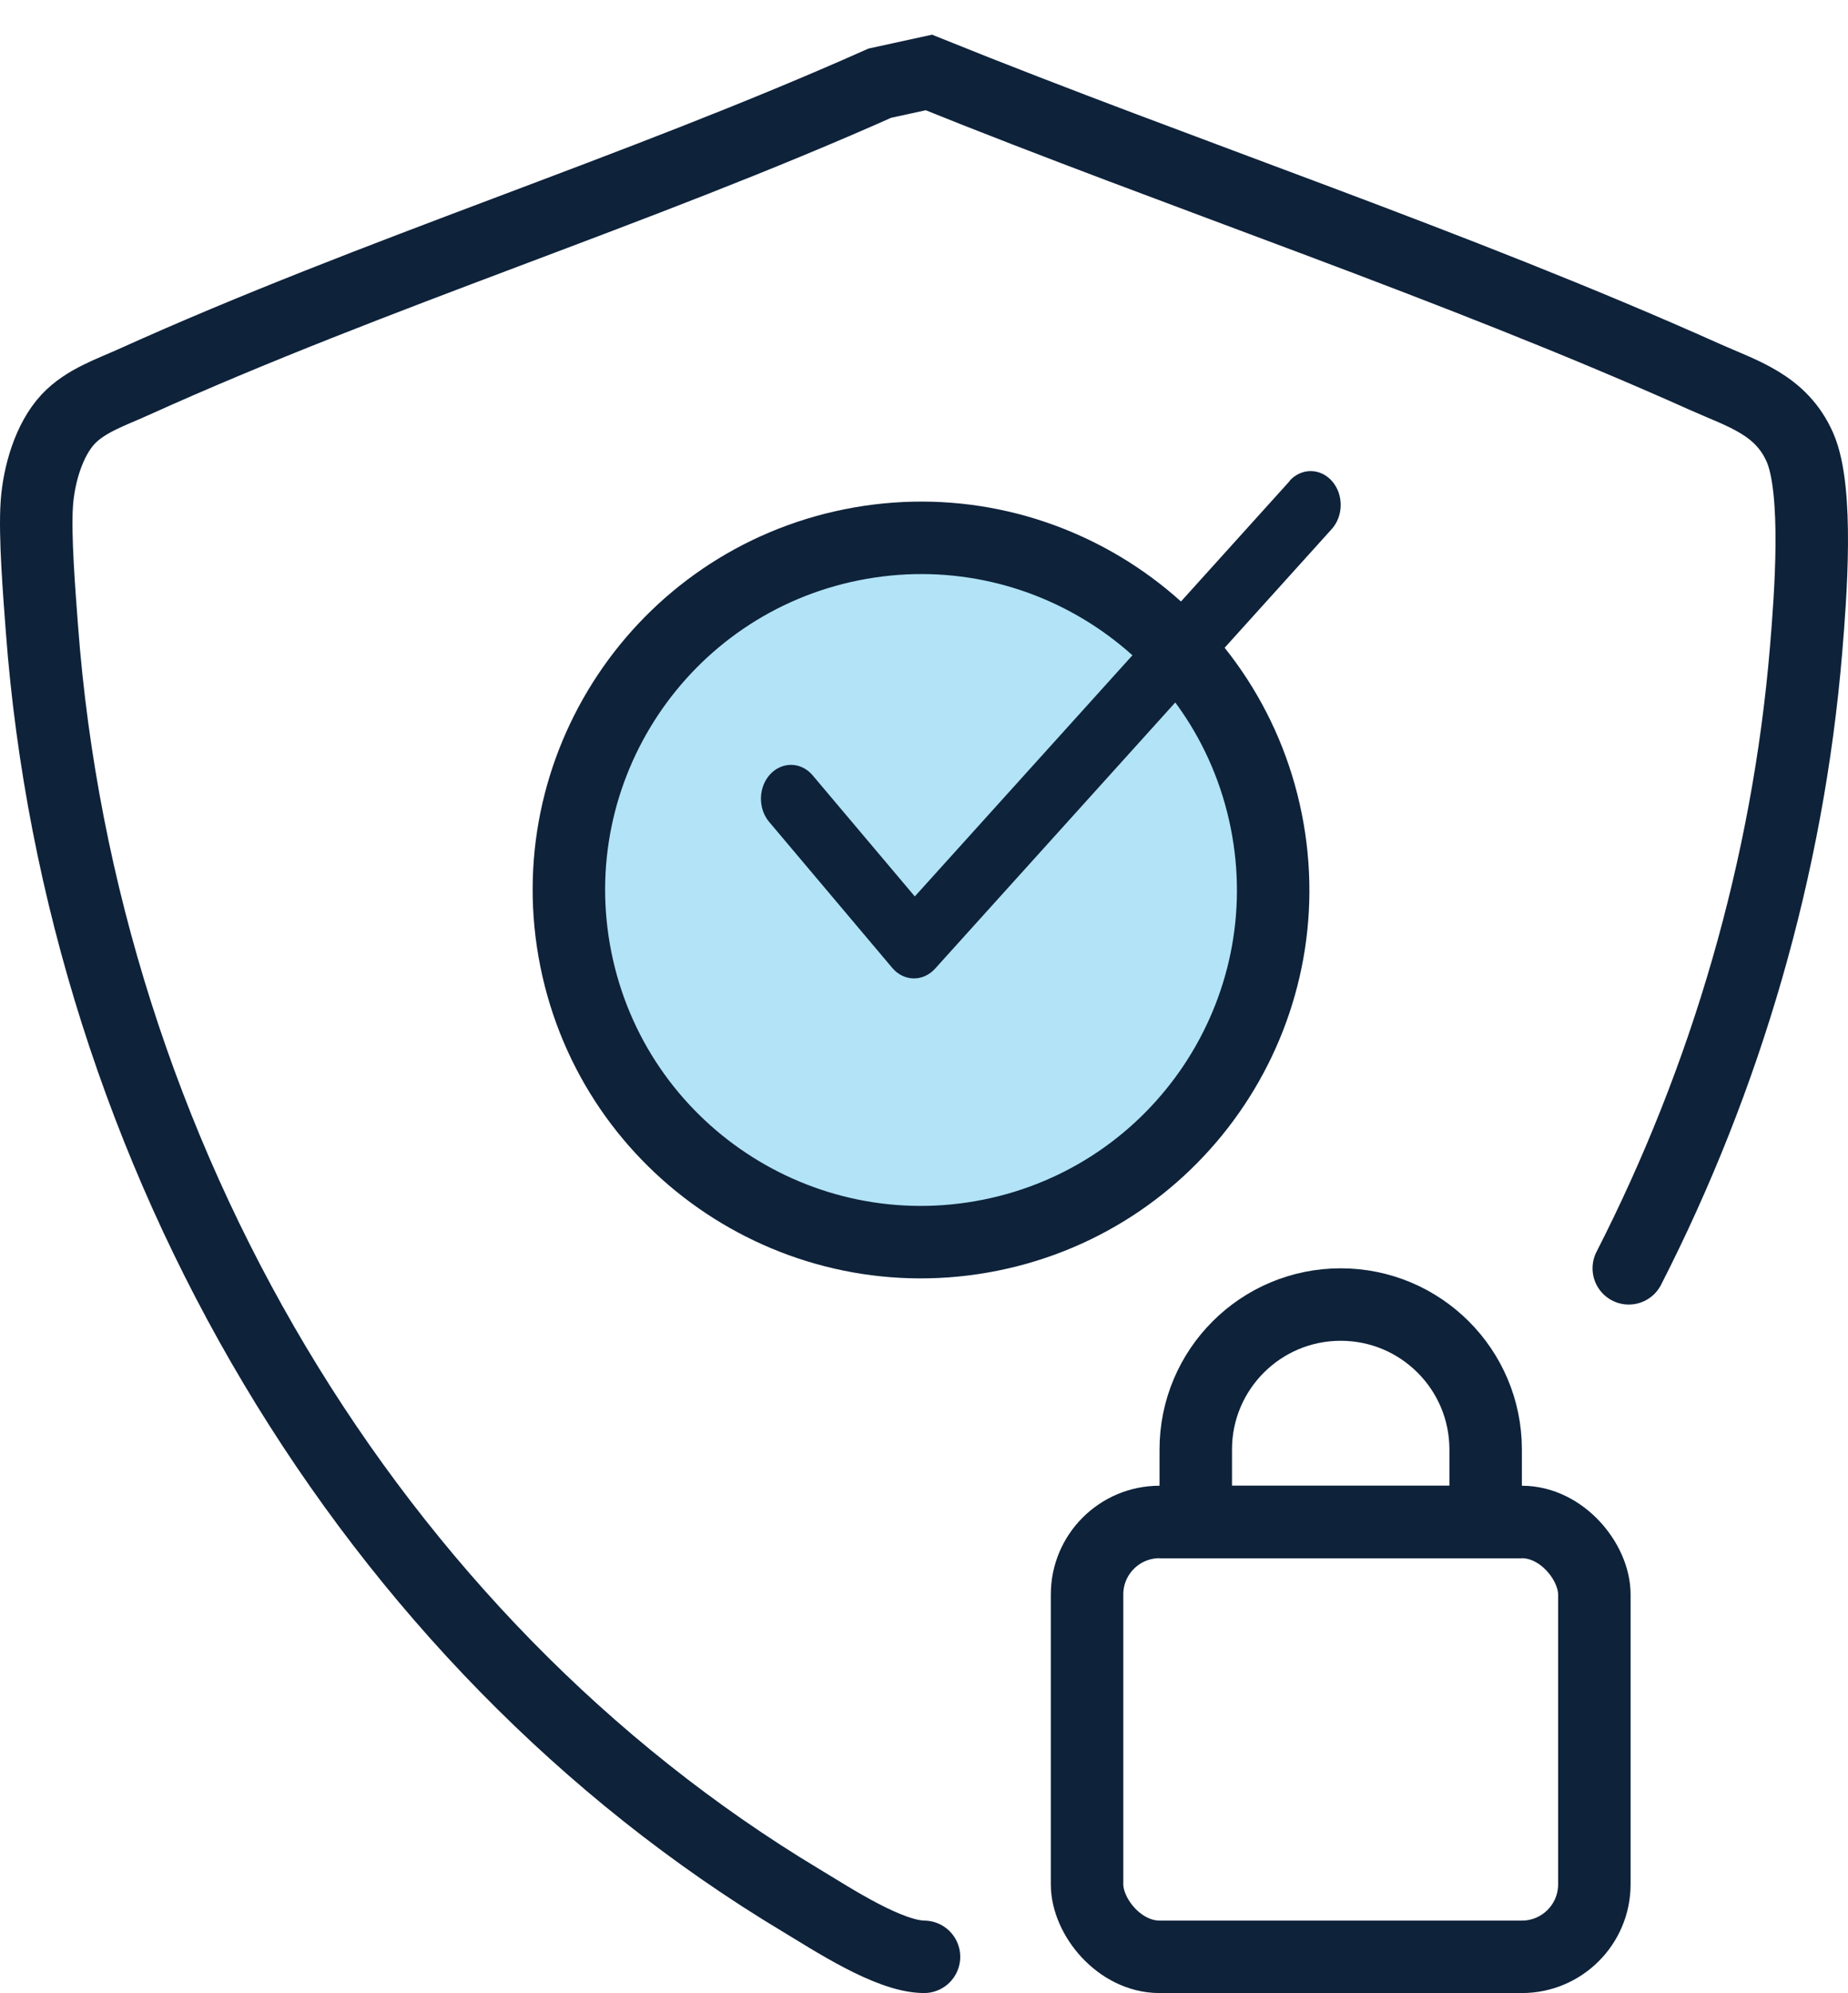
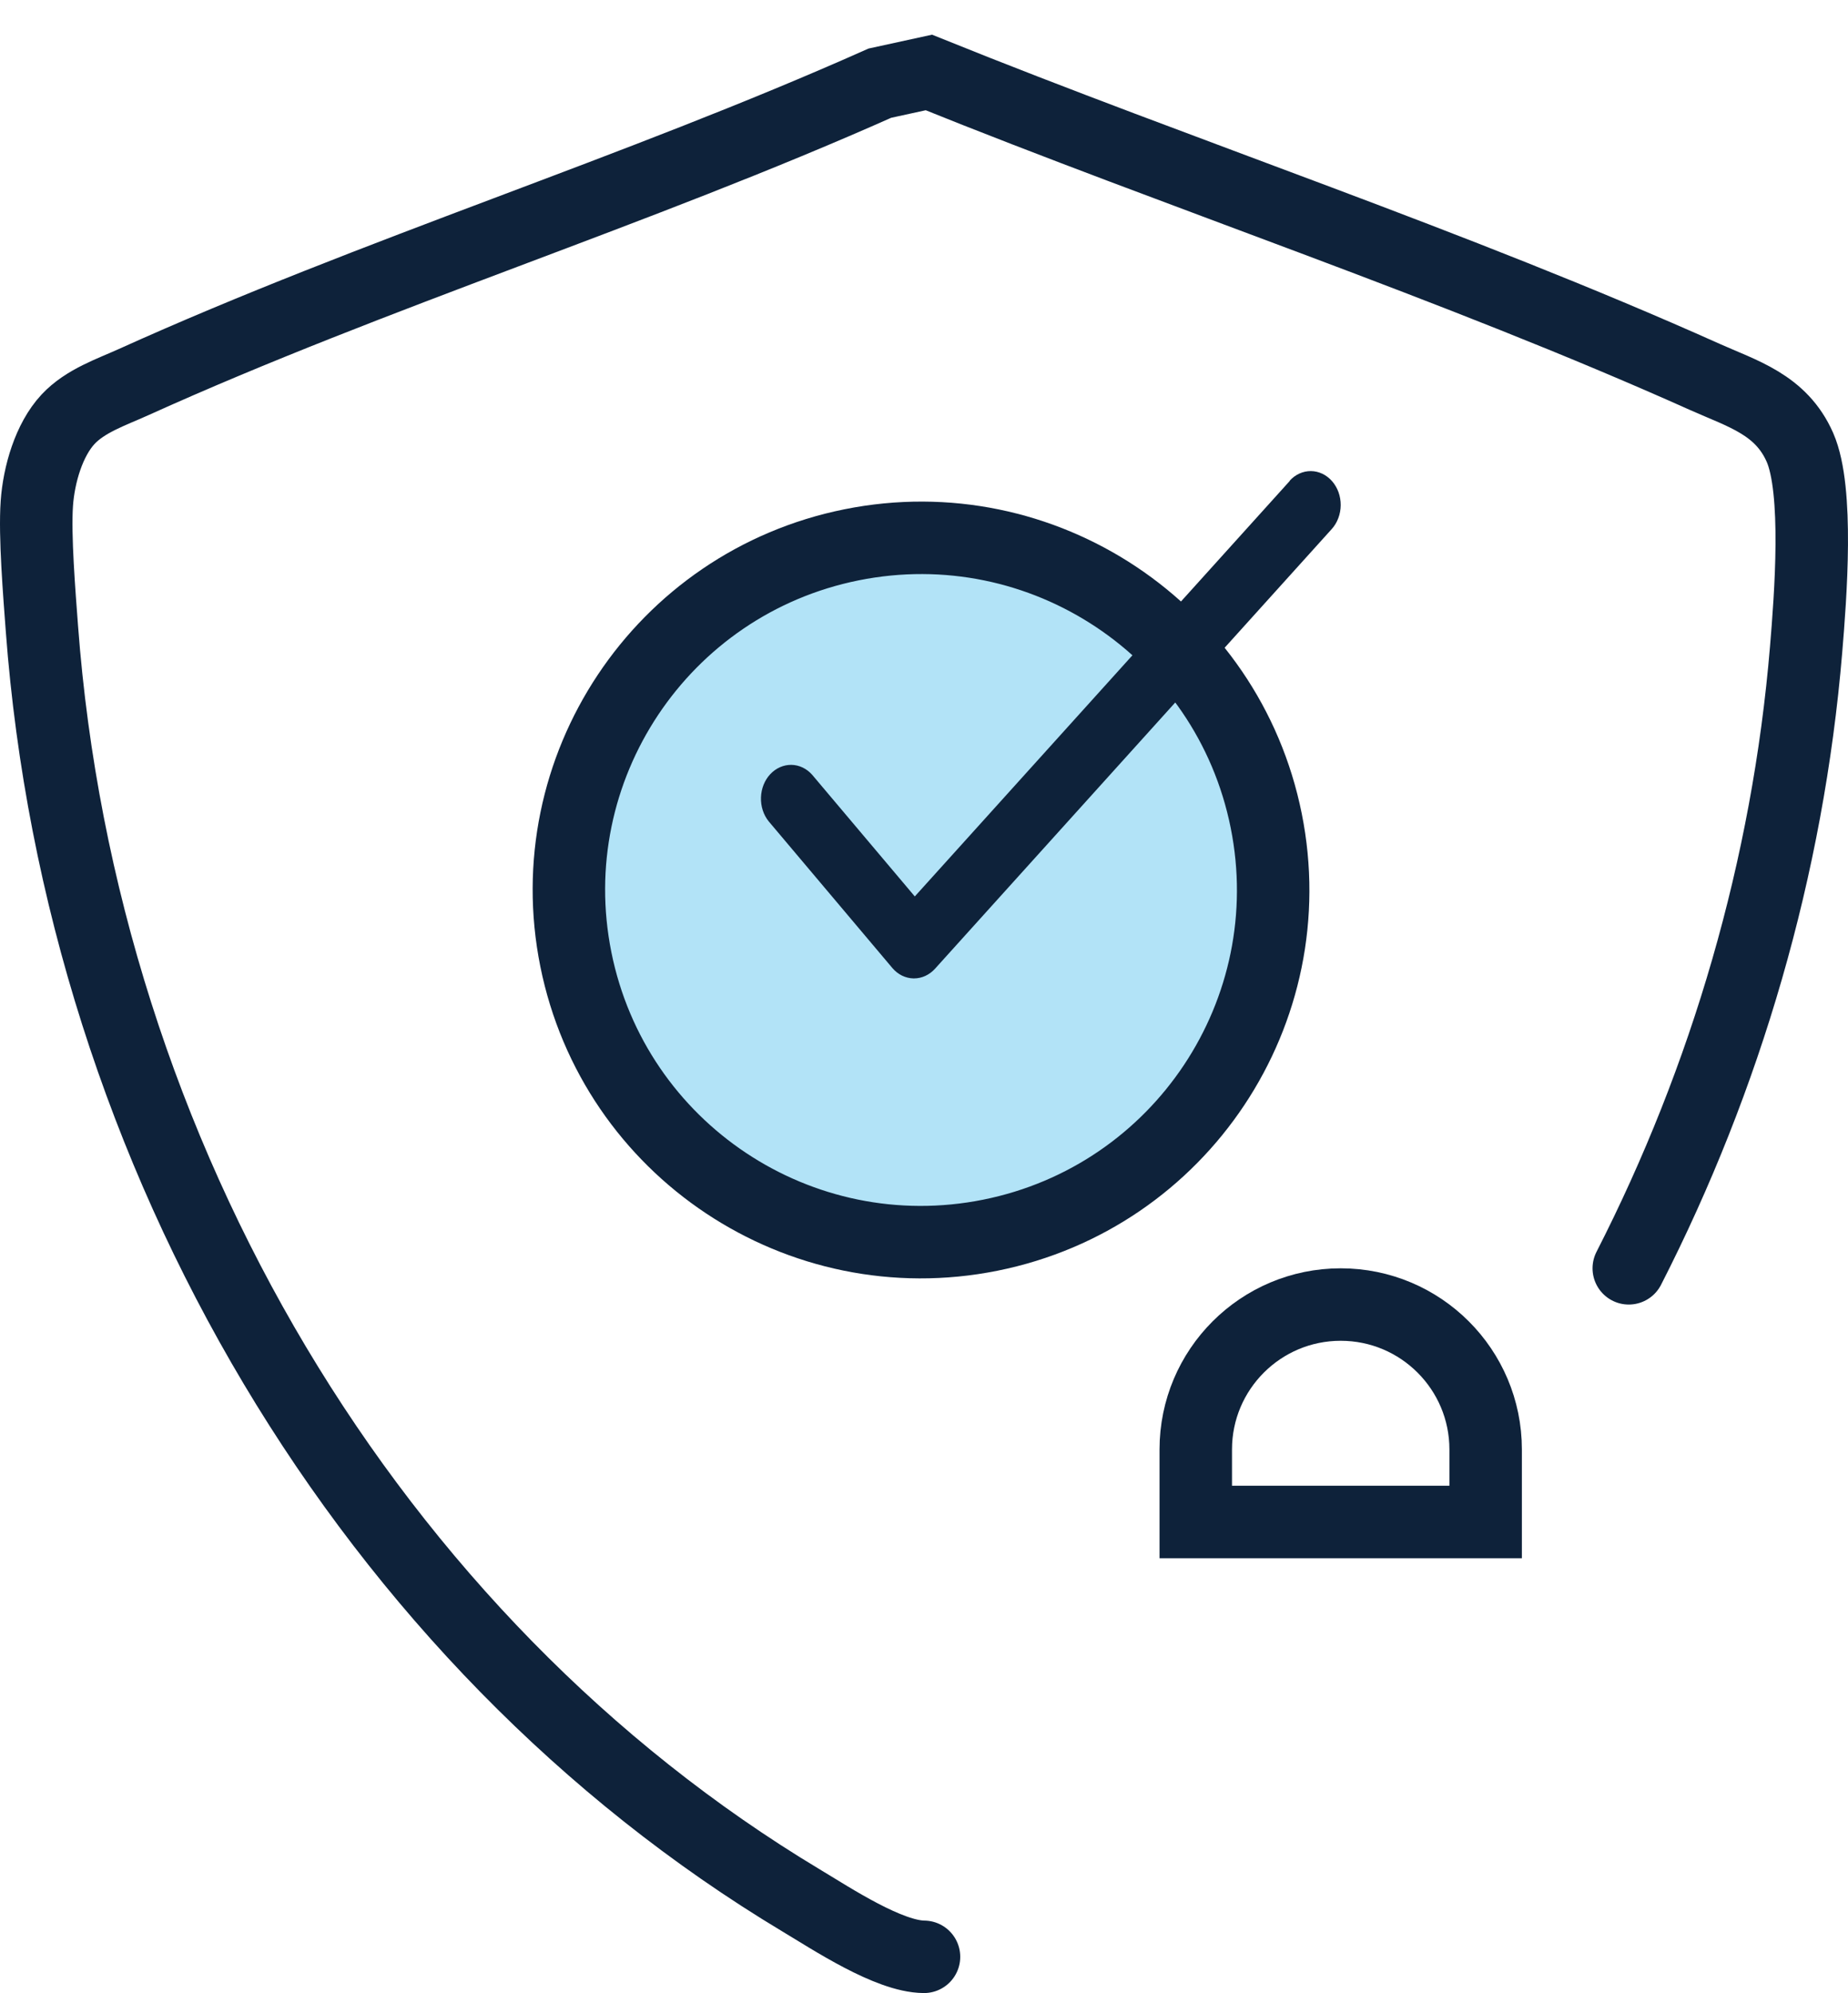
<svg xmlns="http://www.w3.org/2000/svg" width="51" height="55" viewBox="0 0 51 55" fill="none">
  <path d="M25.5 54C24.53 53.993 22.971 52.962 22.105 52.442C10.226 45.309 2.248 31.904 1.157 17.349C1.087 16.406 0.953 14.781 1.017 13.888C1.073 13.096 1.35 12.137 1.878 11.57C2.353 11.06 3.076 10.821 3.683 10.546C10.368 7.523 17.563 5.289 24.282 2.295L25.634 2C32.663 4.838 40.129 7.3 47.046 10.4C48.09 10.868 49.153 11.161 49.674 12.347C50.194 13.534 49.965 16.472 49.844 17.923C49.343 23.932 47.632 29.752 44.95 35" stroke="#0E223A" stroke-width="2" stroke-miterlimit="10" stroke-linecap="round" />
-   <path d="M34.944 22.646C33.887 17.385 28.765 13.977 23.504 15.034C18.243 16.091 14.835 21.213 15.892 26.474C16.95 31.735 22.071 35.143 27.332 34.086C32.593 33.029 36.001 27.907 34.944 22.646Z" fill="#B2E3F7" stroke="#0E223A" stroke-width="2" stroke-linecap="round" stroke-linejoin="round" />
+   <path d="M34.944 22.646C33.887 17.385 28.765 13.977 23.504 15.034C18.243 16.091 14.835 21.213 15.892 26.474C16.95 31.735 22.071 35.143 27.332 34.086C32.593 33.029 36.001 27.907 34.944 22.646" fill="#B2E3F7" stroke="#0E223A" stroke-width="2" stroke-linecap="round" stroke-linejoin="round" />
  <path d="M35.595 13.271L25.246 24.738L22.415 21.382C22.263 21.209 22.056 21.11 21.84 21.107C21.624 21.104 21.415 21.196 21.258 21.363C21.101 21.531 21.009 21.761 21.001 22.005C20.992 22.248 21.069 22.486 21.214 22.666L24.625 26.711C24.7 26.8 24.791 26.872 24.891 26.922C24.992 26.971 25.1 26.998 25.21 27H25.224C25.441 27 25.649 26.904 25.804 26.733L36.752 14.6C36.83 14.514 36.892 14.411 36.934 14.298C36.977 14.185 36.999 14.064 37 13.941C37.001 13.819 36.98 13.697 36.94 13.584C36.899 13.47 36.838 13.366 36.762 13.279C36.686 13.192 36.595 13.122 36.495 13.074C36.394 13.026 36.287 13.001 36.178 13C36.069 12.999 35.961 13.022 35.86 13.068C35.759 13.114 35.667 13.182 35.59 13.268L35.595 13.271Z" fill="#0E223A" />
-   <rect x="30" y="42" width="14" height="12" rx="2" stroke="#0E223A" stroke-width="2" />
  <path d="M33 42H41V40C41 37.791 39.209 36 37 36V36C34.791 36 33 37.791 33 40V42Z" stroke="#0E223A" stroke-width="2" />
</svg>